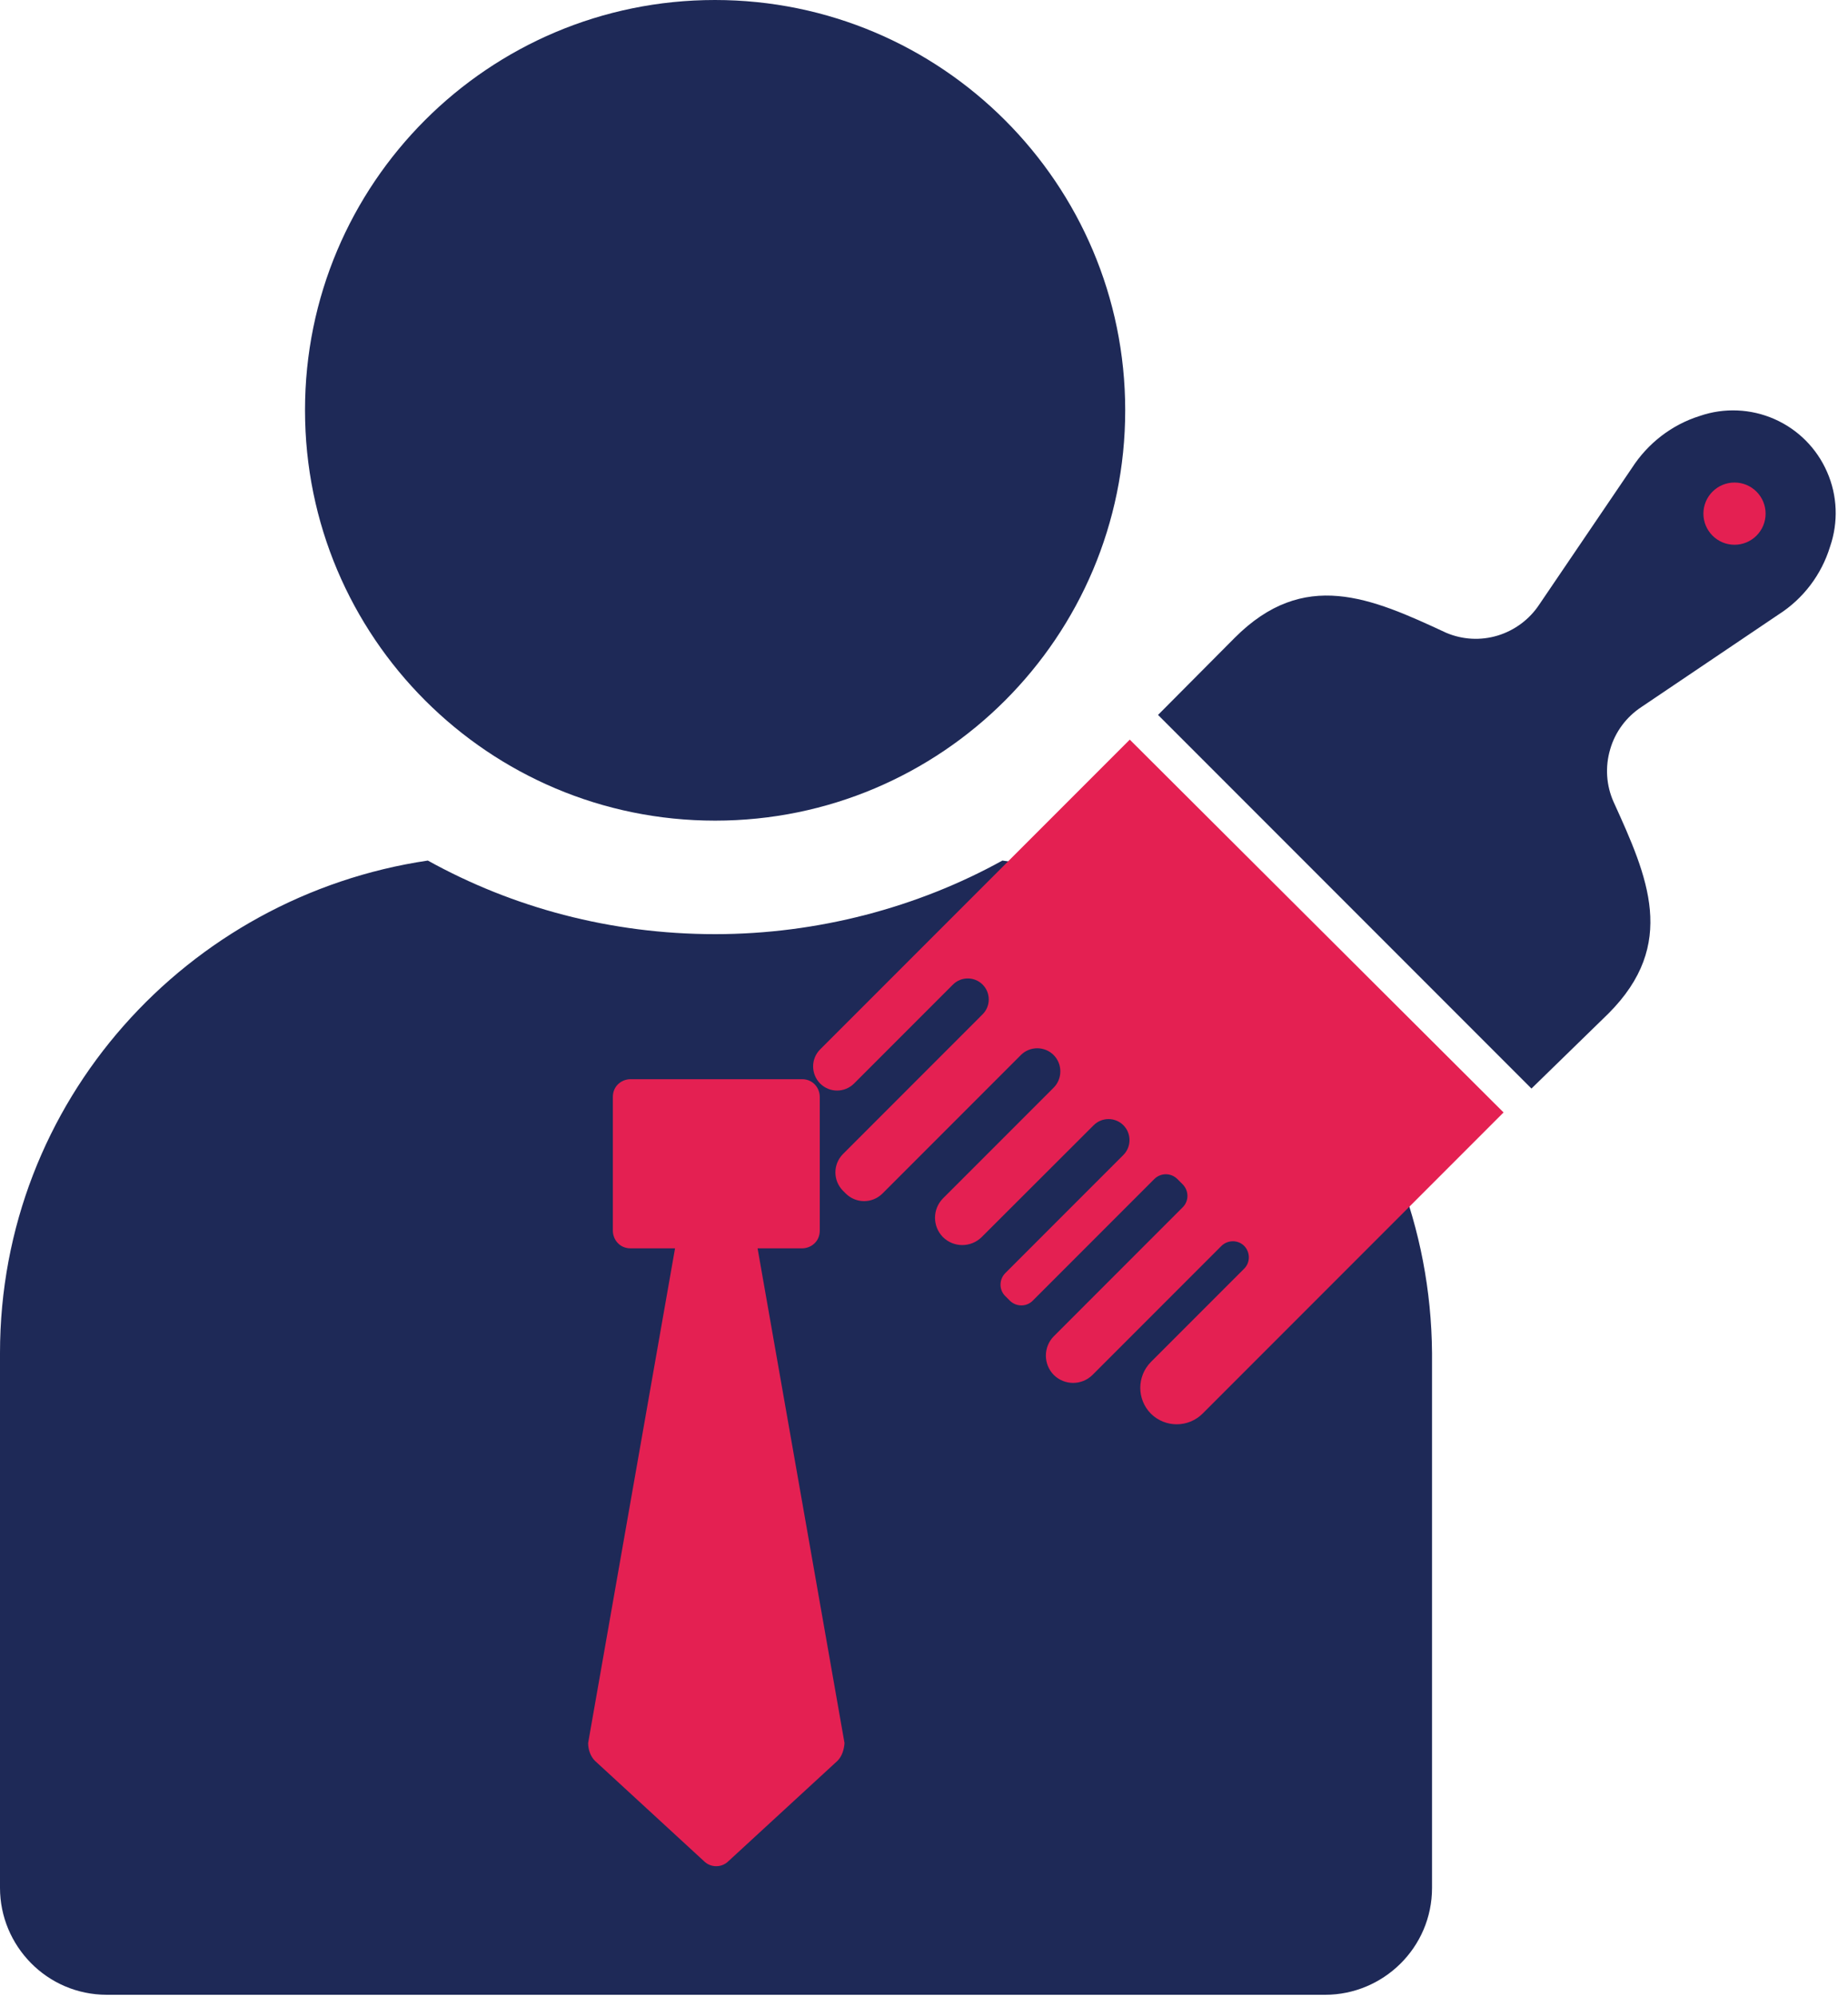
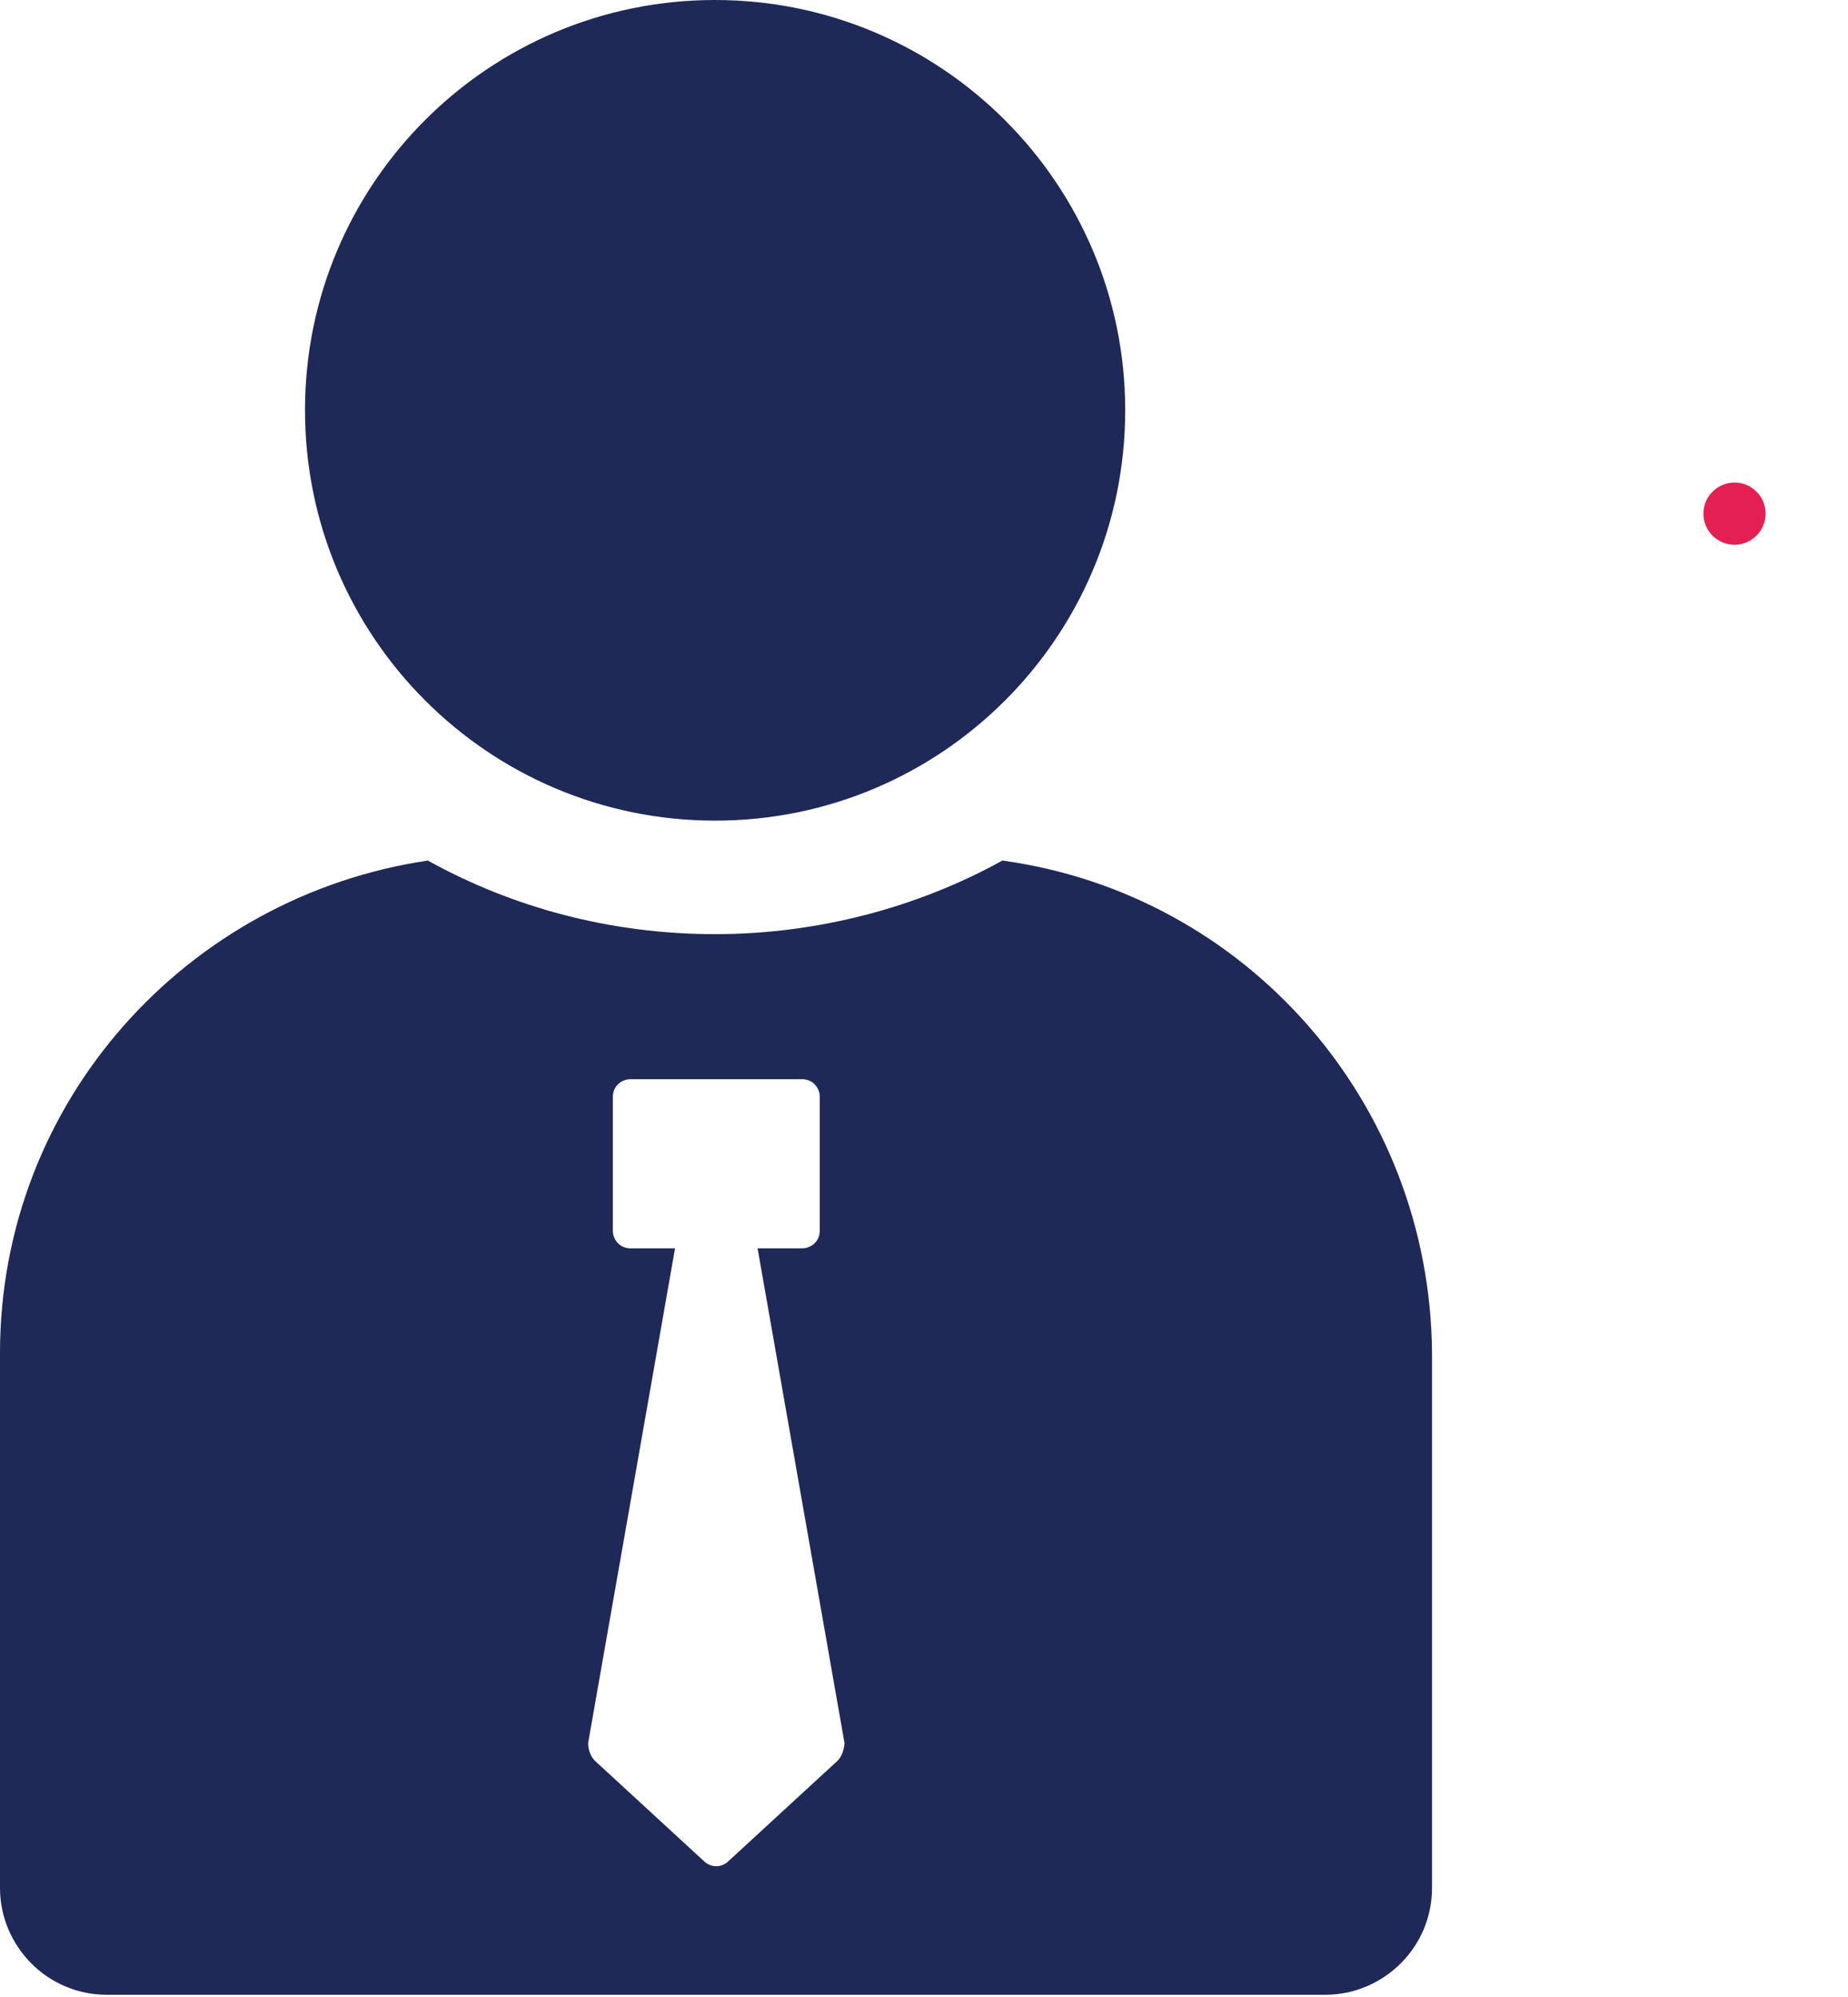
<svg xmlns="http://www.w3.org/2000/svg" width="75" height="81" viewBox="0 0 75 81" fill="none">
-   <path d="M13.868 47.114L21.222 39.84H38.651L40.374 73.111L33.197 77.933H17.379L13.868 47.114Z" fill="#E42052" />
  <path d="M45.666 16.643C45.666 25.835 38.214 33.286 29.023 33.286C19.831 33.286 12.379 25.835 12.379 16.643C12.371 7.452 19.823 0 29.015 0C38.206 0 45.666 7.452 45.666 16.643Z" fill="#1E2957" />
  <path d="M40.682 34.905C37.243 36.806 33.181 37.89 29.023 37.89C24.775 37.89 20.794 36.806 17.363 34.905C7.597 36.353 0 44.663 0 54.882V76.573C0 78.92 1.901 80.91 4.337 80.91H53.781C56.127 80.91 58.118 79.009 58.118 76.573V54.882C58.037 44.663 50.528 36.256 40.682 34.905ZM33.99 71.419L29.565 75.489C29.29 75.764 28.845 75.764 28.569 75.489L24.144 71.419C23.966 71.242 23.869 70.966 23.869 70.699L27.396 50.634H25.592C25.139 50.634 24.872 50.27 24.872 49.914V44.493C24.872 44.039 25.236 43.773 25.592 43.773H32.55C33.003 43.773 33.27 44.137 33.27 44.493V49.914C33.27 50.367 32.906 50.634 32.55 50.634H30.746L34.274 70.699C34.257 70.966 34.168 71.242 33.99 71.419Z" fill="#1E2957" />
-   <path d="M66.619 28.675L72.177 24.928C73.181 24.289 73.925 23.31 74.273 22.169C74.613 21.182 74.572 20.098 74.151 19.143C73.731 18.18 72.97 17.42 72.016 16.999C71.061 16.578 69.977 16.53 68.989 16.87C67.849 17.226 66.878 17.978 66.23 18.982L62.468 24.524C62.072 25.123 61.473 25.568 60.785 25.778C60.097 25.988 59.353 25.948 58.69 25.665C55.631 24.241 52.921 23.051 50.105 25.875L46.998 28.998L62.153 44.153L65.276 41.111C68.091 38.295 66.878 35.584 65.486 32.526C65.187 31.854 65.138 31.102 65.349 30.39C65.551 29.686 66.004 29.079 66.619 28.675Z" fill="#1E2957" />
-   <path d="M45.851 30L33.285 42.565C32.905 42.946 32.905 43.56 33.285 43.949C33.666 44.329 34.28 44.329 34.661 43.949L38.674 39.936C39.006 39.604 39.548 39.604 39.879 39.936C40.211 40.267 40.211 40.81 39.879 41.141L34.208 46.813C33.803 47.226 33.803 47.881 34.208 48.294L34.329 48.415C34.742 48.82 35.397 48.82 35.81 48.415L41.433 42.792C41.797 42.428 42.396 42.428 42.76 42.792C43.124 43.156 43.124 43.755 42.76 44.119L38.269 48.609C37.84 49.046 37.84 49.742 38.269 50.179C38.706 50.608 39.402 50.608 39.839 50.179L44.386 45.64C44.718 45.308 45.26 45.308 45.592 45.64C45.923 45.972 45.923 46.514 45.592 46.846L40.794 51.644C40.543 51.902 40.543 52.315 40.794 52.566L40.988 52.76C41.247 53.011 41.659 53.011 41.91 52.76L46.854 47.816C47.113 47.566 47.517 47.566 47.776 47.816L48.003 48.043C48.254 48.302 48.254 48.715 48.003 48.965L42.768 54.2C42.339 54.637 42.339 55.333 42.768 55.77C43.205 56.199 43.901 56.199 44.337 55.77L49.572 50.535C49.831 50.284 50.244 50.284 50.495 50.535C50.746 50.794 50.746 51.207 50.495 51.457L46.708 55.244C46.134 55.827 46.134 56.757 46.708 57.34C47.291 57.914 48.221 57.914 48.804 57.34L61.021 45.122L45.851 30Z" fill="#E42052" />
  <path d="M70.394 22.096C71.091 22.096 71.656 21.531 71.656 20.834C71.656 20.137 71.091 19.572 70.394 19.572C69.697 19.572 69.132 20.137 69.132 20.834C69.132 21.531 69.697 22.096 70.394 22.096Z" fill="#E42052" />
</svg>